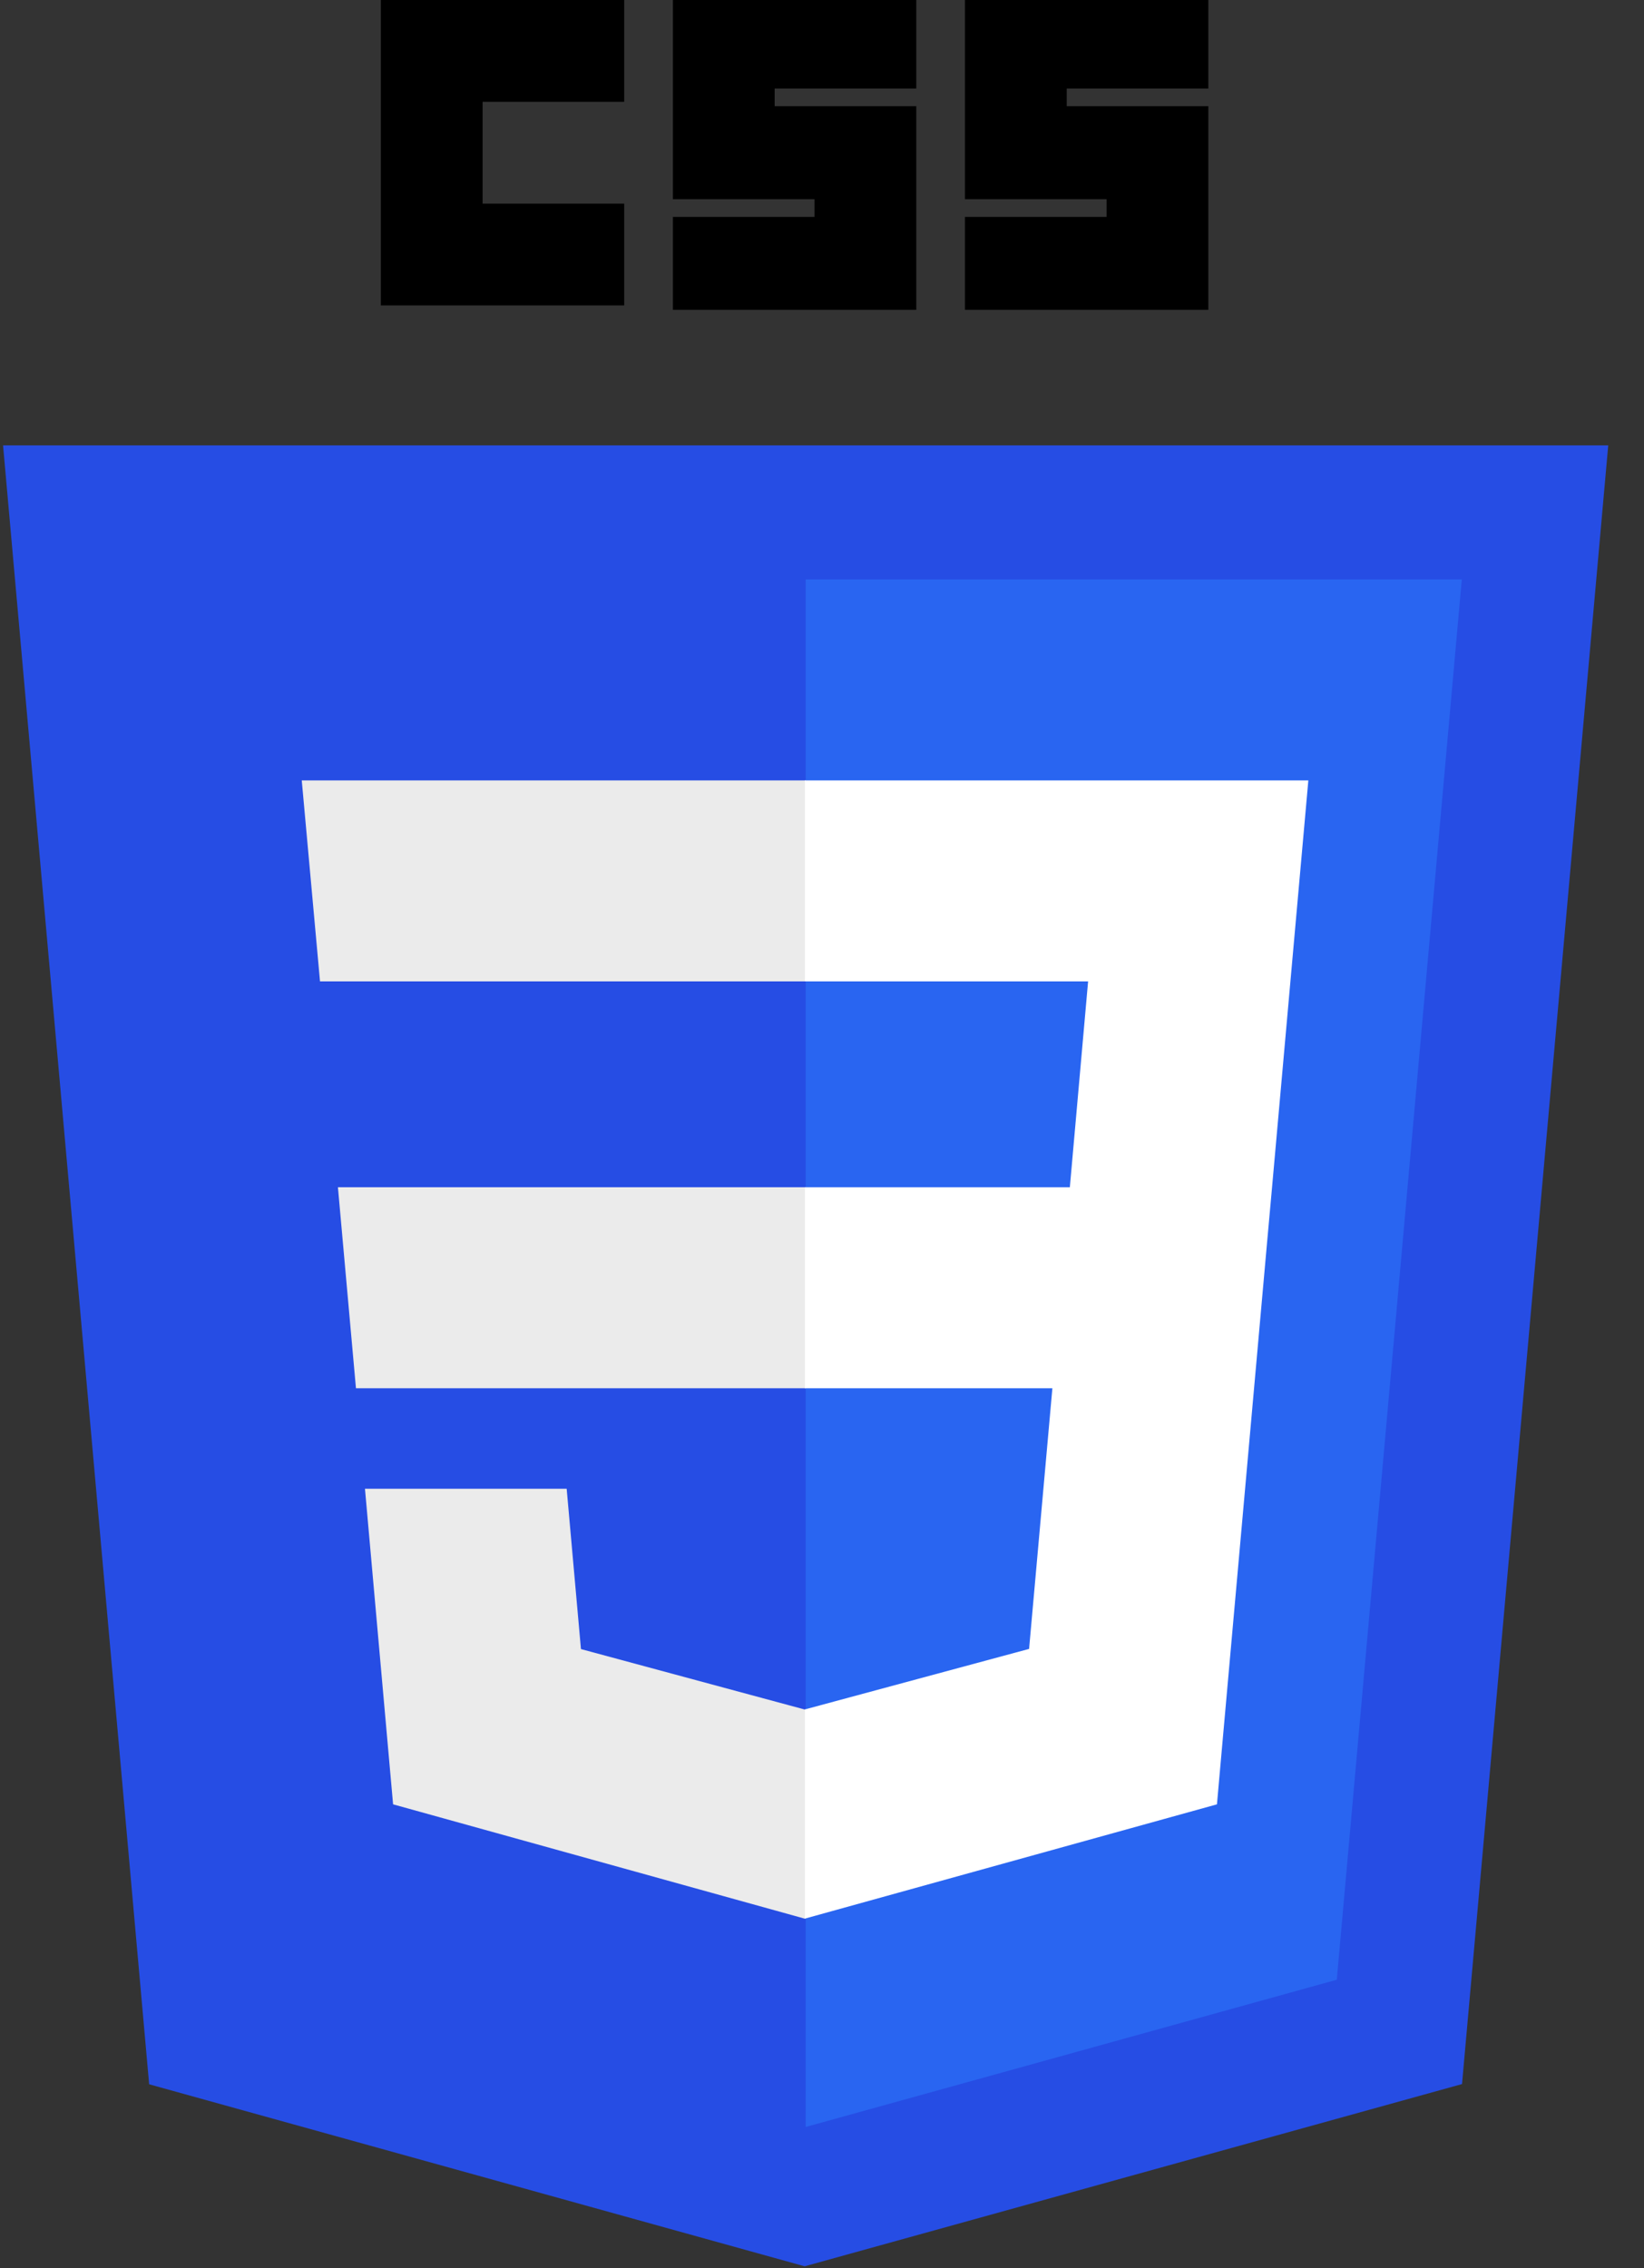
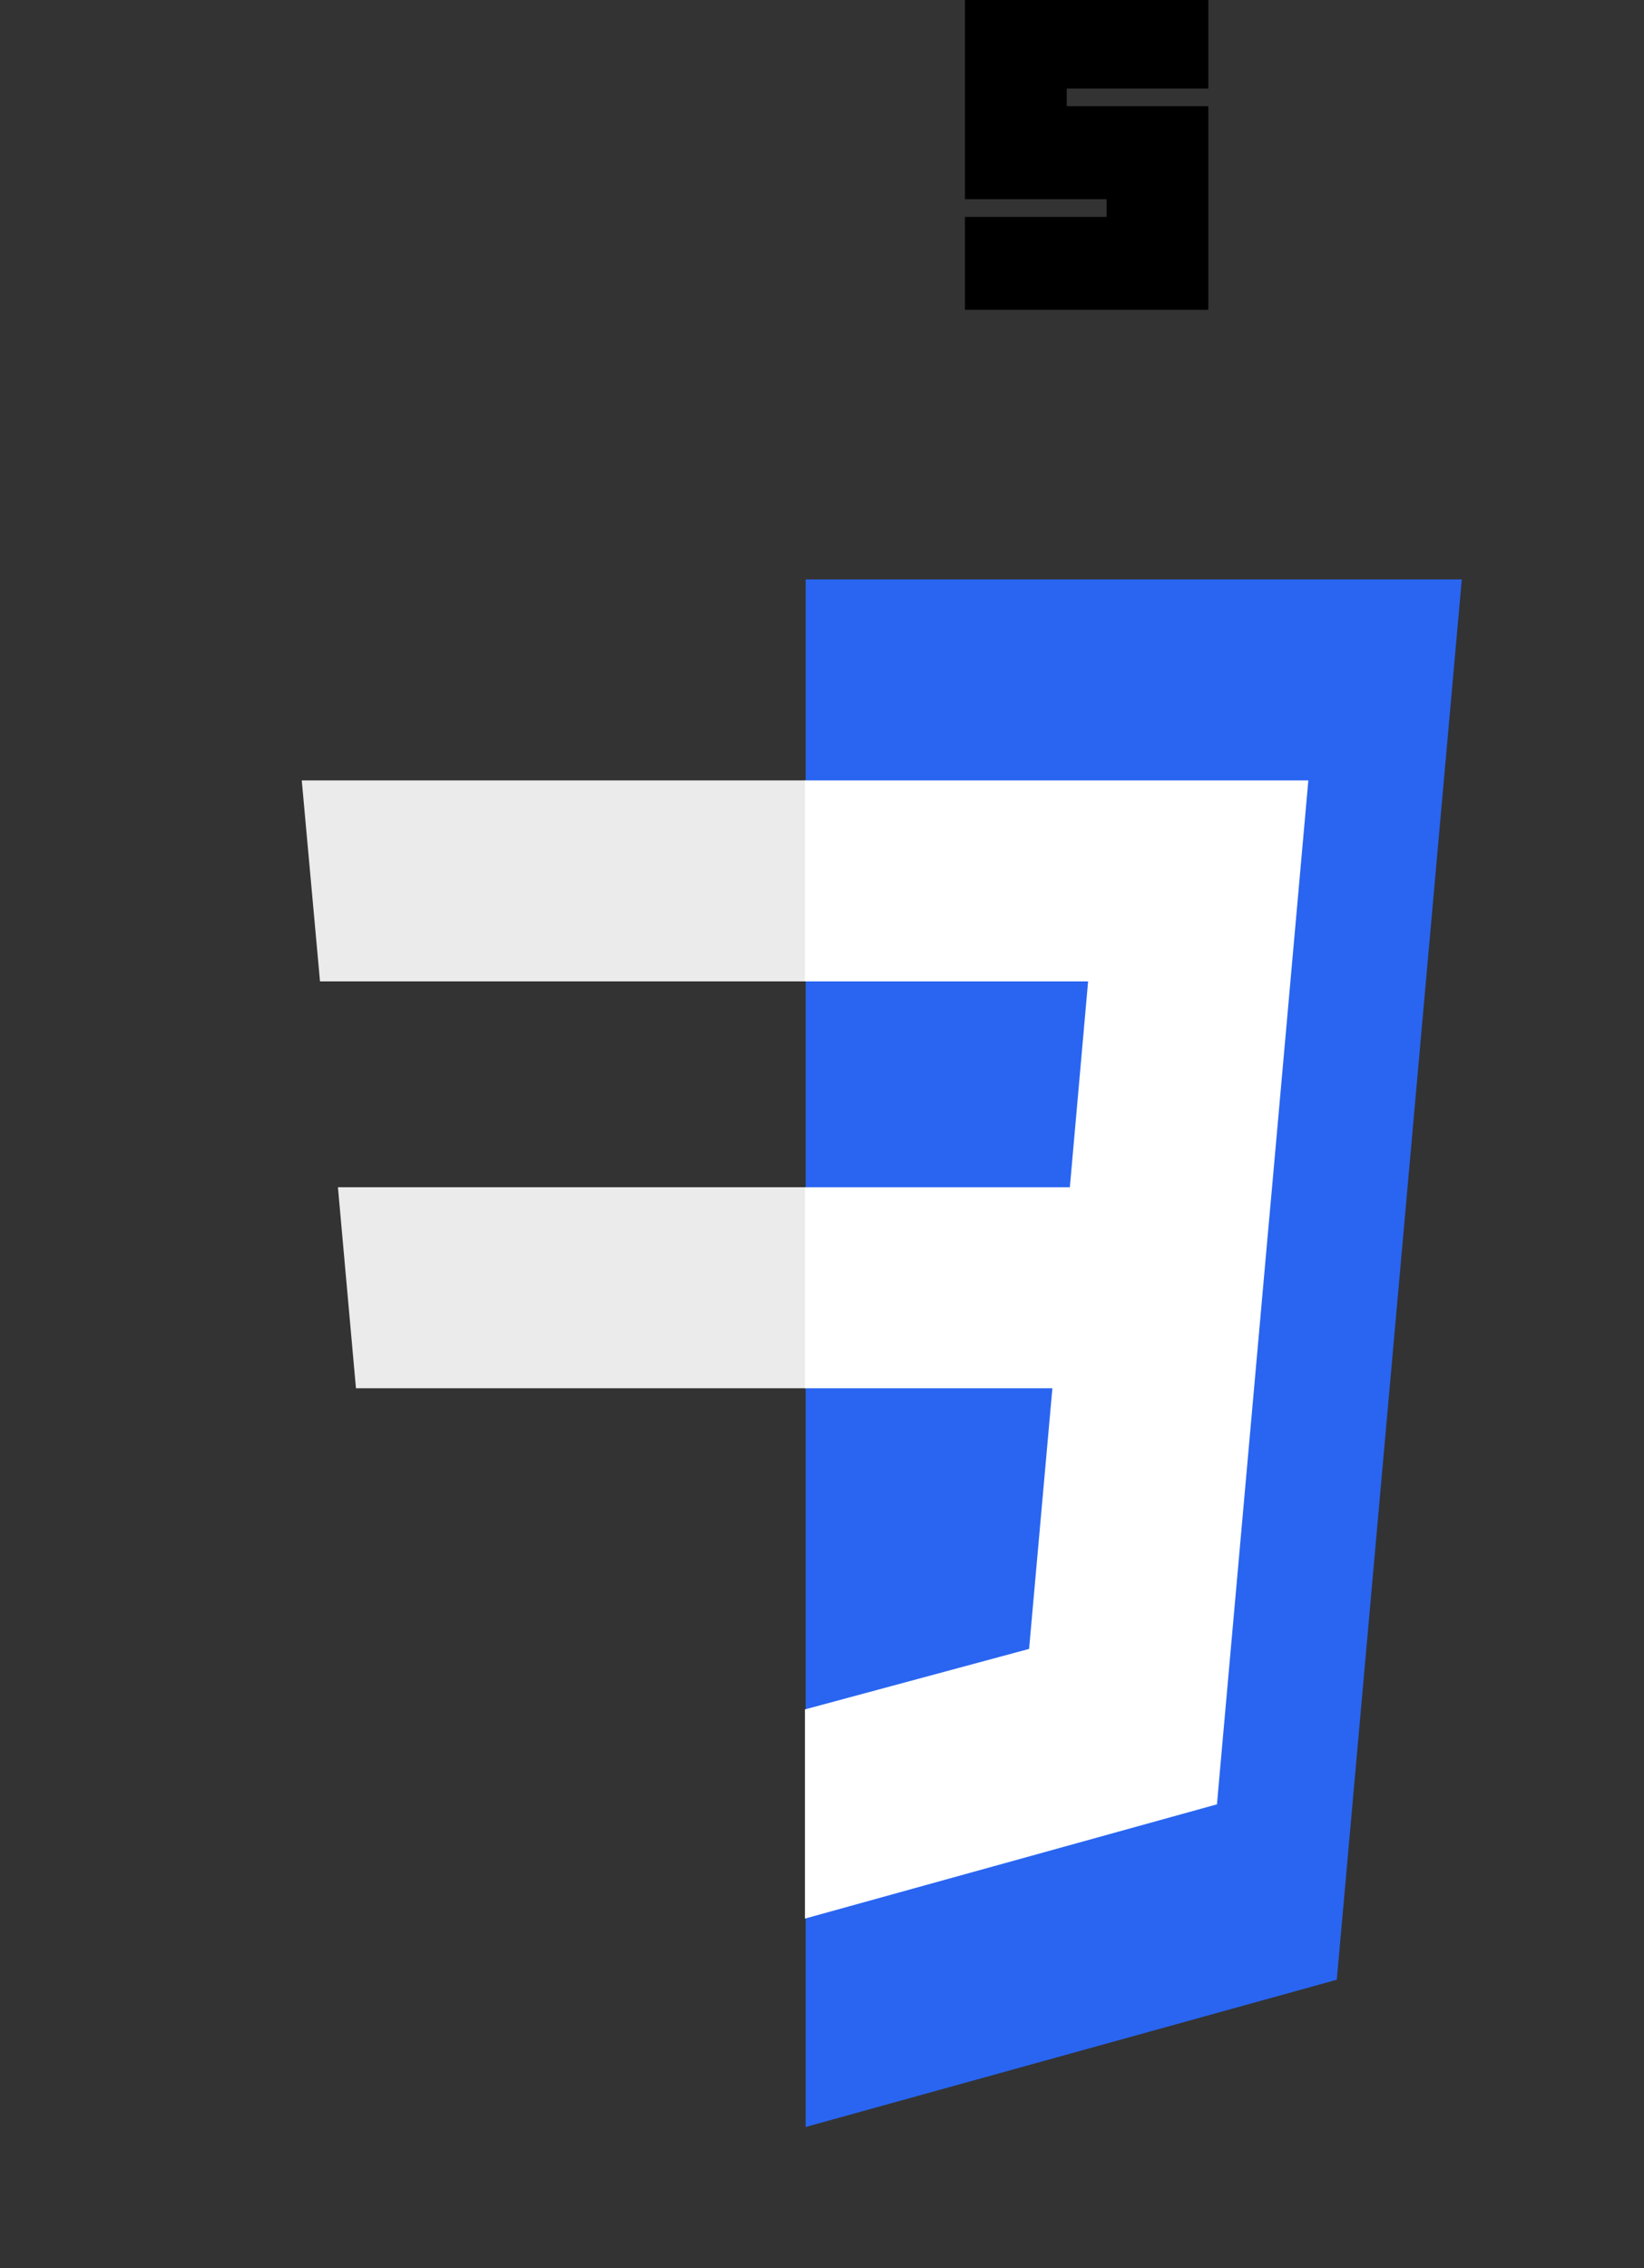
<svg xmlns="http://www.w3.org/2000/svg" width="29px" height="40px" viewBox="0 0 29 40" version="1.1">
  <rect x="0" y="0" width="29" height="40" fill="#333333" stroke="none" />
  <title>icon/ajax copy 2</title>
  <desc>Created with Sketch.</desc>
  <g id="Desktop" stroke="none" stroke-width="1" fill="none" fill-rule="evenodd">
    <g id="Enterprise-App-Dev-V2" transform="translate(-481, -2337)">
      <g id="icon/css" transform="translate(475, 2337)">
        <g id="CSS3_logo_and_wordmark" transform="translate(6, 0)">
-           <polygon id="polygon2989" fill="#264DE4" fill-rule="nonzero" points="28.369 7.855 25.79 36.753 14.194 39.967 2.631 36.757 0.054 7.855" />
          <polygon id="polygon2991" fill="#2965F1" fill-rule="nonzero" points="23.581 34.913 25.786 10.218 14.212 10.218 14.212 37.51" />
          <polygon id="polygon2993" fill="#EBEBEB" fill-rule="nonzero" points="5.961 20.937 6.279 24.482 14.212 24.482 14.212 20.937" />
          <polygon id="polygon2995" fill="#EBEBEB" fill-rule="nonzero" points="14.212 13.763 14.199 13.763 5.323 13.763 5.645 17.307 14.212 17.307" />
-           <polygon id="polygon2997" fill="#EBEBEB" fill-rule="nonzero" points="14.212 33.832 14.212 30.144 14.196 30.148 10.248 29.082 9.996 26.255 8.078 26.255 6.438 26.255 6.934 31.82 14.195 33.836" />
-           <polygon id="path2999" fill="#000000" fill-rule="nonzero" points="6.718 0 11.011 0 11.011 1.795 8.513 1.795 8.513 3.591 11.011 3.591 11.011 5.386 6.718 5.386 6.718 0" />
-           <polygon id="path3001" fill="#000000" fill-rule="nonzero" points="11.87 0 16.163 0 16.163 1.561 13.665 1.561 13.665 1.873 16.163 1.873 16.163 5.464 11.87 5.464 11.87 3.825 14.368 3.825 14.368 3.513 11.87 3.513" />
          <polygon id="path3003" fill="#000000" fill-rule="nonzero" points="17.022 0 21.315 0 21.315 1.561 18.817 1.561 18.817 1.873 21.315 1.873 21.315 5.464 17.022 5.464 17.022 3.825 19.52 3.825 19.52 3.513 17.022 3.513" />
          <polygon id="polygon3005" fill="#FFFFFF" fill-rule="nonzero" points="18.564 24.482 18.153 29.079 14.199 30.146 14.199 33.835 21.467 31.82 21.52 31.222 22.353 21.889 22.439 20.937 23.079 13.763 14.199 13.763 14.199 17.307 19.194 17.307 18.872 20.937 14.199 20.937 14.199 24.482" />
        </g>
      </g>
    </g>
  </g>
</svg>